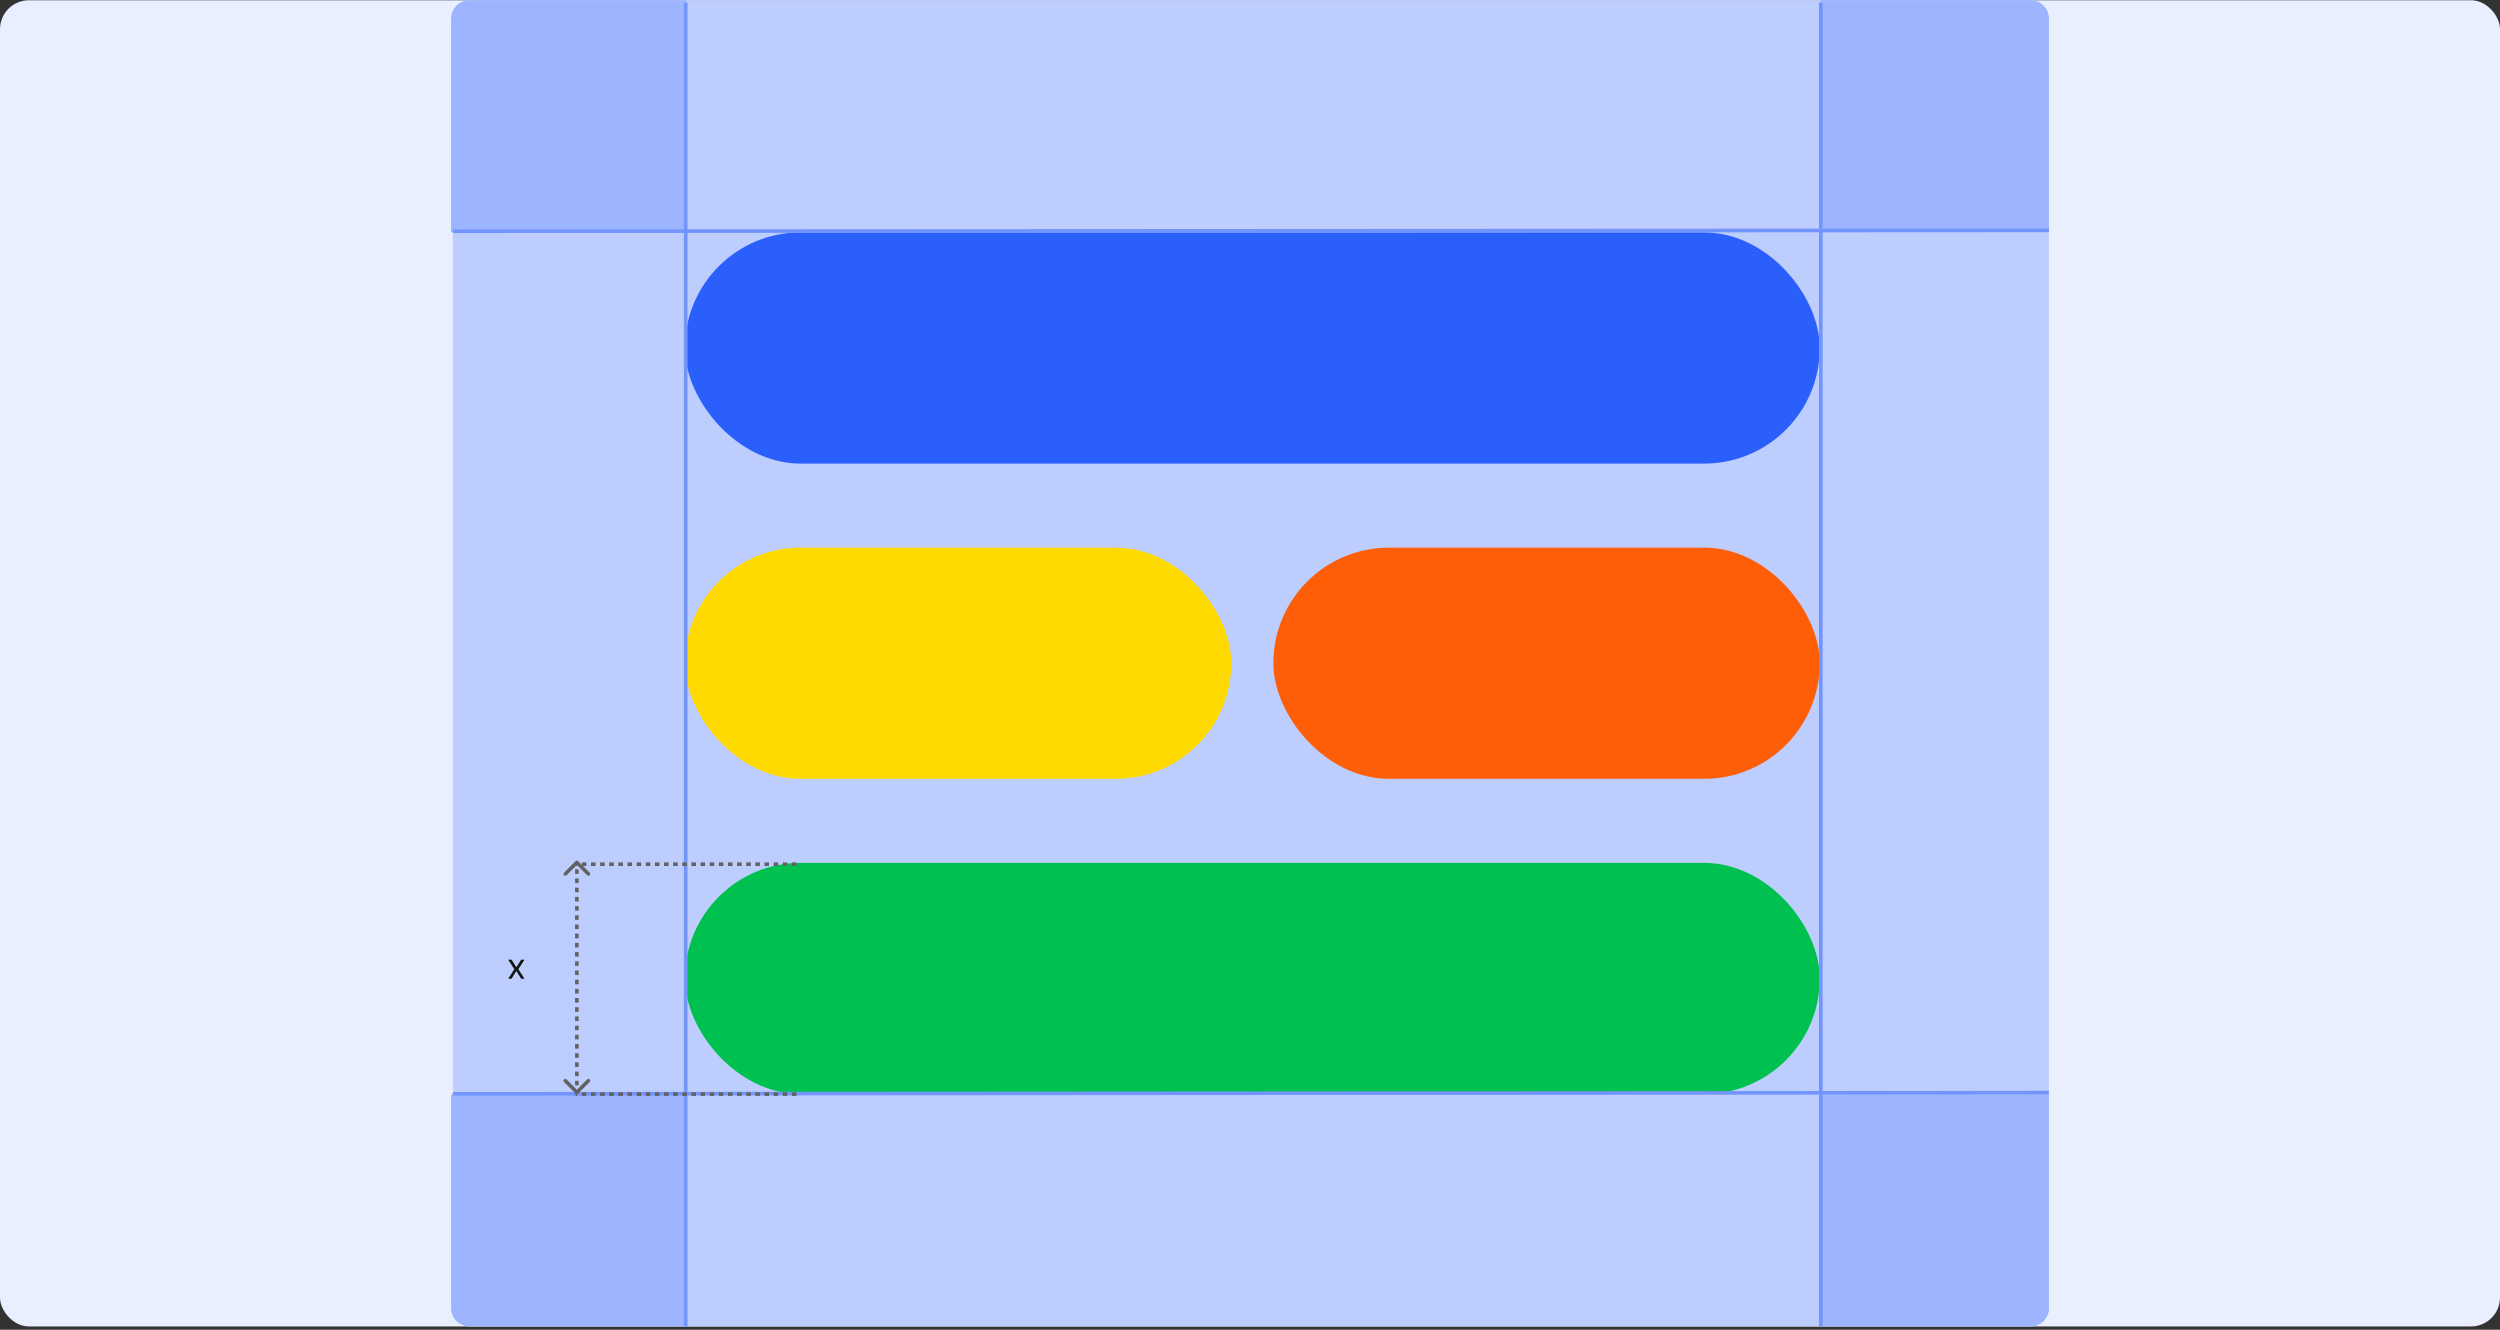
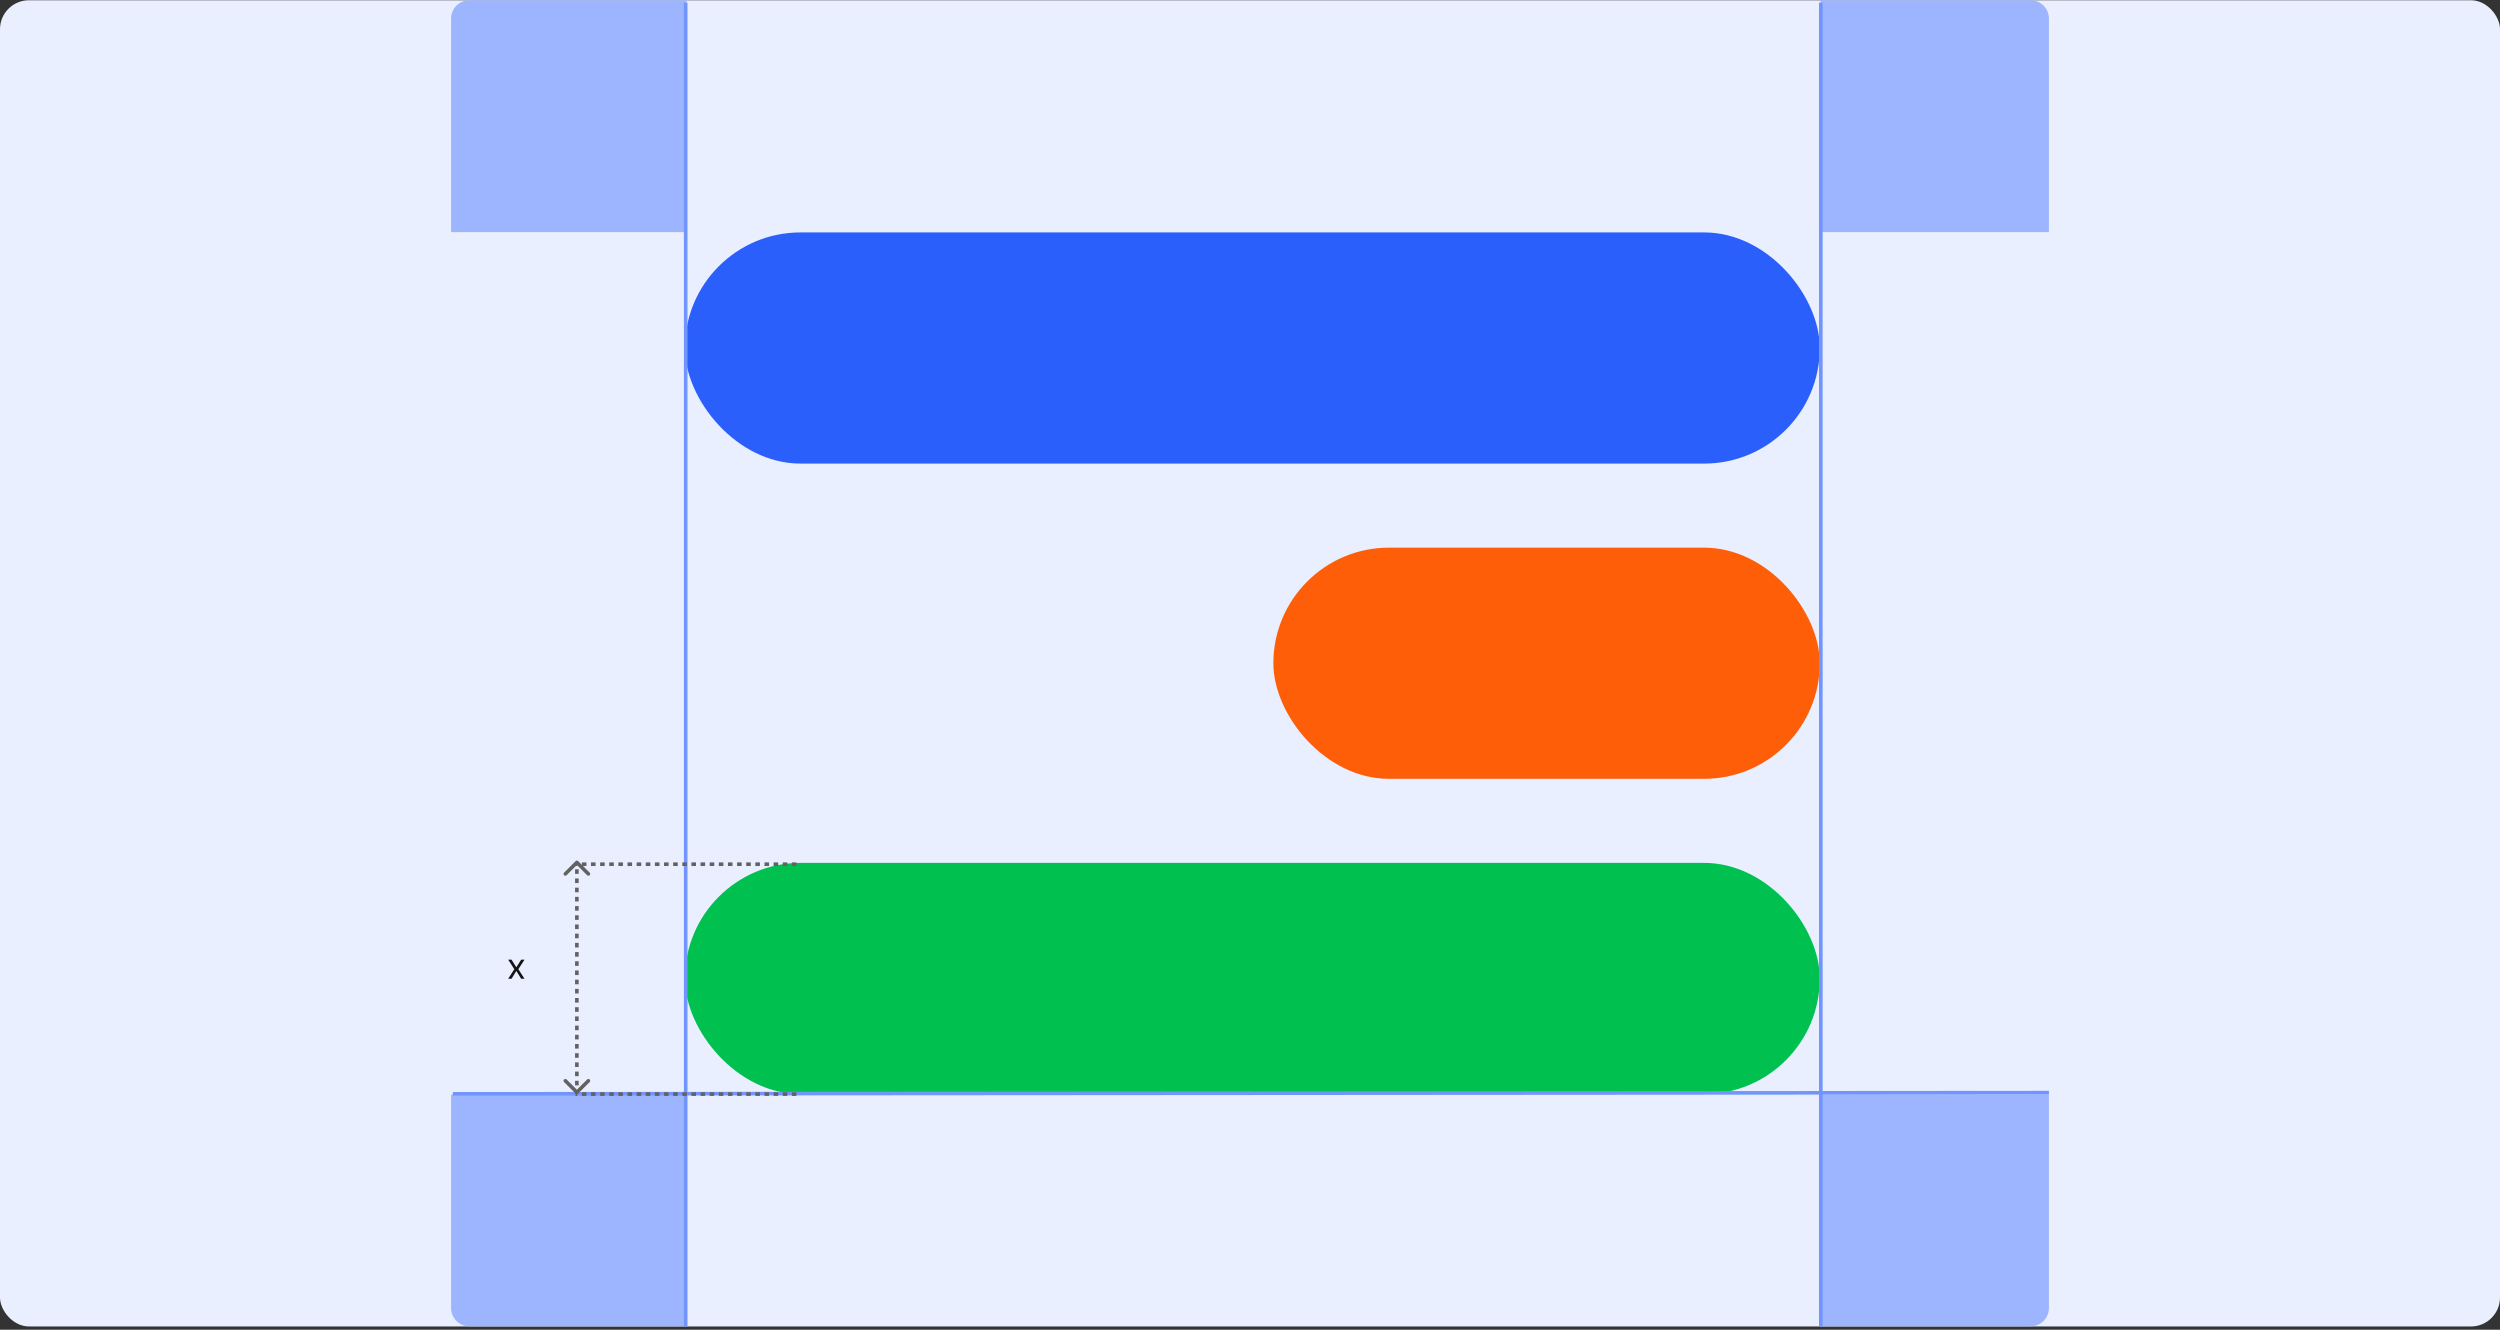
<svg xmlns="http://www.w3.org/2000/svg" width="690" height="367" viewBox="0 0 690 367" fill="none">
  <rect x="0" y="0" width="690" height="367" fill="#333333" stroke="none" />
  <rect y="0.068" width="690" height="366.035" rx="8" fill="#EAEFFF" />
-   <rect x="124.996" y="0.068" width="440.504" height="366.035" rx="5.063" fill="#BDCDFE" />
  <rect x="189.036" y="64.147" width="313.218" height="63.804" rx="31.902" fill="#2B5FFC" />
-   <rect x="189.036" y="151.152" width="150.809" height="63.804" rx="31.902" fill="#FFDA01" />
  <rect x="351.445" y="151.152" width="150.809" height="63.804" rx="31.902" fill="#FF5E09" />
  <rect x="189.036" y="238.157" width="313.218" height="63.804" rx="31.902" fill="#00C14F" />
  <path d="M124.5 302.068H189.5V366.068H129.549C126.76 366.068 124.5 363.807 124.5 361.019V302.068Z" fill="#9DB5FE" />
  <path d="M502.5 302.068H565.5V361.019C565.5 363.807 563.24 366.068 560.451 366.068H502.5V302.068Z" fill="#9DB5FE" />
  <path d="M502.5 0.068H560.451C563.24 0.068 565.5 2.328 565.5 5.117V64.068H502.5V0.068Z" fill="#9DB5FE" />
  <path d="M124.5 5.117C124.5 2.328 126.76 0.068 129.549 0.068H189.5V64.068H124.5V5.117Z" fill="#9DB5FE" />
  <line x1="189.249" y1="0.729" x2="189.249" y2="366.102" stroke="#7194FD" />
  <line x1="502.547" y1="0.729" x2="502.547" y2="366.102" stroke="#7194FD" />
-   <line x1="124.996" y1="63.825" x2="565.5" y2="63.567" stroke="#7194FD" />
  <line x1="124.996" y1="301.892" x2="565.5" y2="301.567" stroke="#7194FD" />
  <line x1="219.815" y1="238.521" x2="158.838" y2="238.521" stroke="#626262" stroke-dasharray="1.26 1.26" />
  <path d="M159.568 237.667C159.373 237.472 159.057 237.472 158.861 237.667L155.679 240.849C155.484 241.044 155.484 241.361 155.679 241.556C155.875 241.751 156.191 241.751 156.386 241.556L159.215 238.728L162.043 241.556C162.239 241.751 162.555 241.751 162.75 241.556C162.946 241.361 162.946 241.044 162.75 240.849L159.568 237.667ZM158.861 301.826C159.057 302.022 159.373 302.022 159.568 301.826L162.75 298.644C162.946 298.449 162.946 298.133 162.75 297.937C162.555 297.742 162.239 297.742 162.043 297.937L159.215 300.766L156.386 297.937C156.191 297.742 155.875 297.742 155.679 297.937C155.484 298.133 155.484 298.449 155.679 298.644L158.861 301.826ZM158.715 238.021L158.715 238.655L159.715 238.655L159.715 238.021L158.715 238.021ZM158.715 239.924L158.715 241.193L159.715 241.193L159.715 239.924L158.715 239.924ZM158.715 242.462L158.715 243.731L159.715 243.731L159.715 242.462L158.715 242.462ZM158.715 245L158.715 246.269L159.715 246.269L159.715 245L158.715 245ZM158.715 247.538L158.715 248.807L159.715 248.807L159.715 247.538L158.715 247.538ZM158.715 250.076L158.715 251.346L159.715 251.346L159.715 250.076L158.715 250.076ZM158.715 252.615L158.715 253.884L159.715 253.884L159.715 252.615L158.715 252.615ZM158.715 255.153L158.715 256.422L159.715 256.422L159.715 255.153L158.715 255.153ZM158.715 257.691L158.715 258.96L159.715 258.96L159.715 257.691L158.715 257.691ZM158.715 260.229L158.715 261.498L159.715 261.498L159.715 260.229L158.715 260.229ZM158.715 262.767L158.715 264.036L159.715 264.036L159.715 262.767L158.715 262.767ZM158.715 265.305L158.715 266.574L159.715 266.574L159.715 265.305L158.715 265.305ZM158.715 267.843L158.715 269.112L159.715 269.112L159.715 267.843L158.715 267.843ZM158.715 270.381L158.715 271.65L159.715 271.65L159.715 270.381L158.715 270.381ZM158.715 272.919L158.715 274.188L159.715 274.188L159.715 272.919L158.715 272.919ZM158.715 275.457L158.715 276.726L159.715 276.726L159.715 275.457L158.715 275.457ZM158.715 277.996L158.715 279.265L159.715 279.265L159.715 277.996L158.715 277.996ZM158.715 280.534L158.715 281.803L159.715 281.803L159.715 280.534L158.715 280.534ZM158.715 283.072L158.715 284.341L159.715 284.341L159.715 283.072L158.715 283.072ZM158.715 285.61L158.715 286.879L159.715 286.879L159.715 285.61L158.715 285.61ZM158.715 288.148L158.715 289.417L159.715 289.417L159.715 288.148L158.715 288.148ZM158.715 290.686L158.715 291.955L159.715 291.955L159.715 290.686L158.715 290.686ZM158.715 293.224L158.715 294.493L159.715 294.493L159.715 293.224L158.715 293.224ZM158.715 295.762L158.715 297.031L159.715 297.031L159.715 295.762L158.715 295.762ZM158.715 298.3L158.715 299.569L159.715 299.569L159.715 298.3L158.715 298.3ZM158.715 300.838L158.715 301.473L159.715 301.473L159.715 300.838L158.715 300.838Z" fill="#626262" />
  <line x1="219.815" y1="301.973" x2="158.838" y2="301.973" stroke="#626262" stroke-dasharray="1.26 1.26" />
  <path d="M140.251 270.133L141.957 267.497L140.251 264.872H141.18L142.503 266.972L143.846 264.872H144.765L143.058 267.497L144.765 270.133H143.846L142.503 267.982L141.19 270.133H140.251Z" fill="#141414" />
</svg>